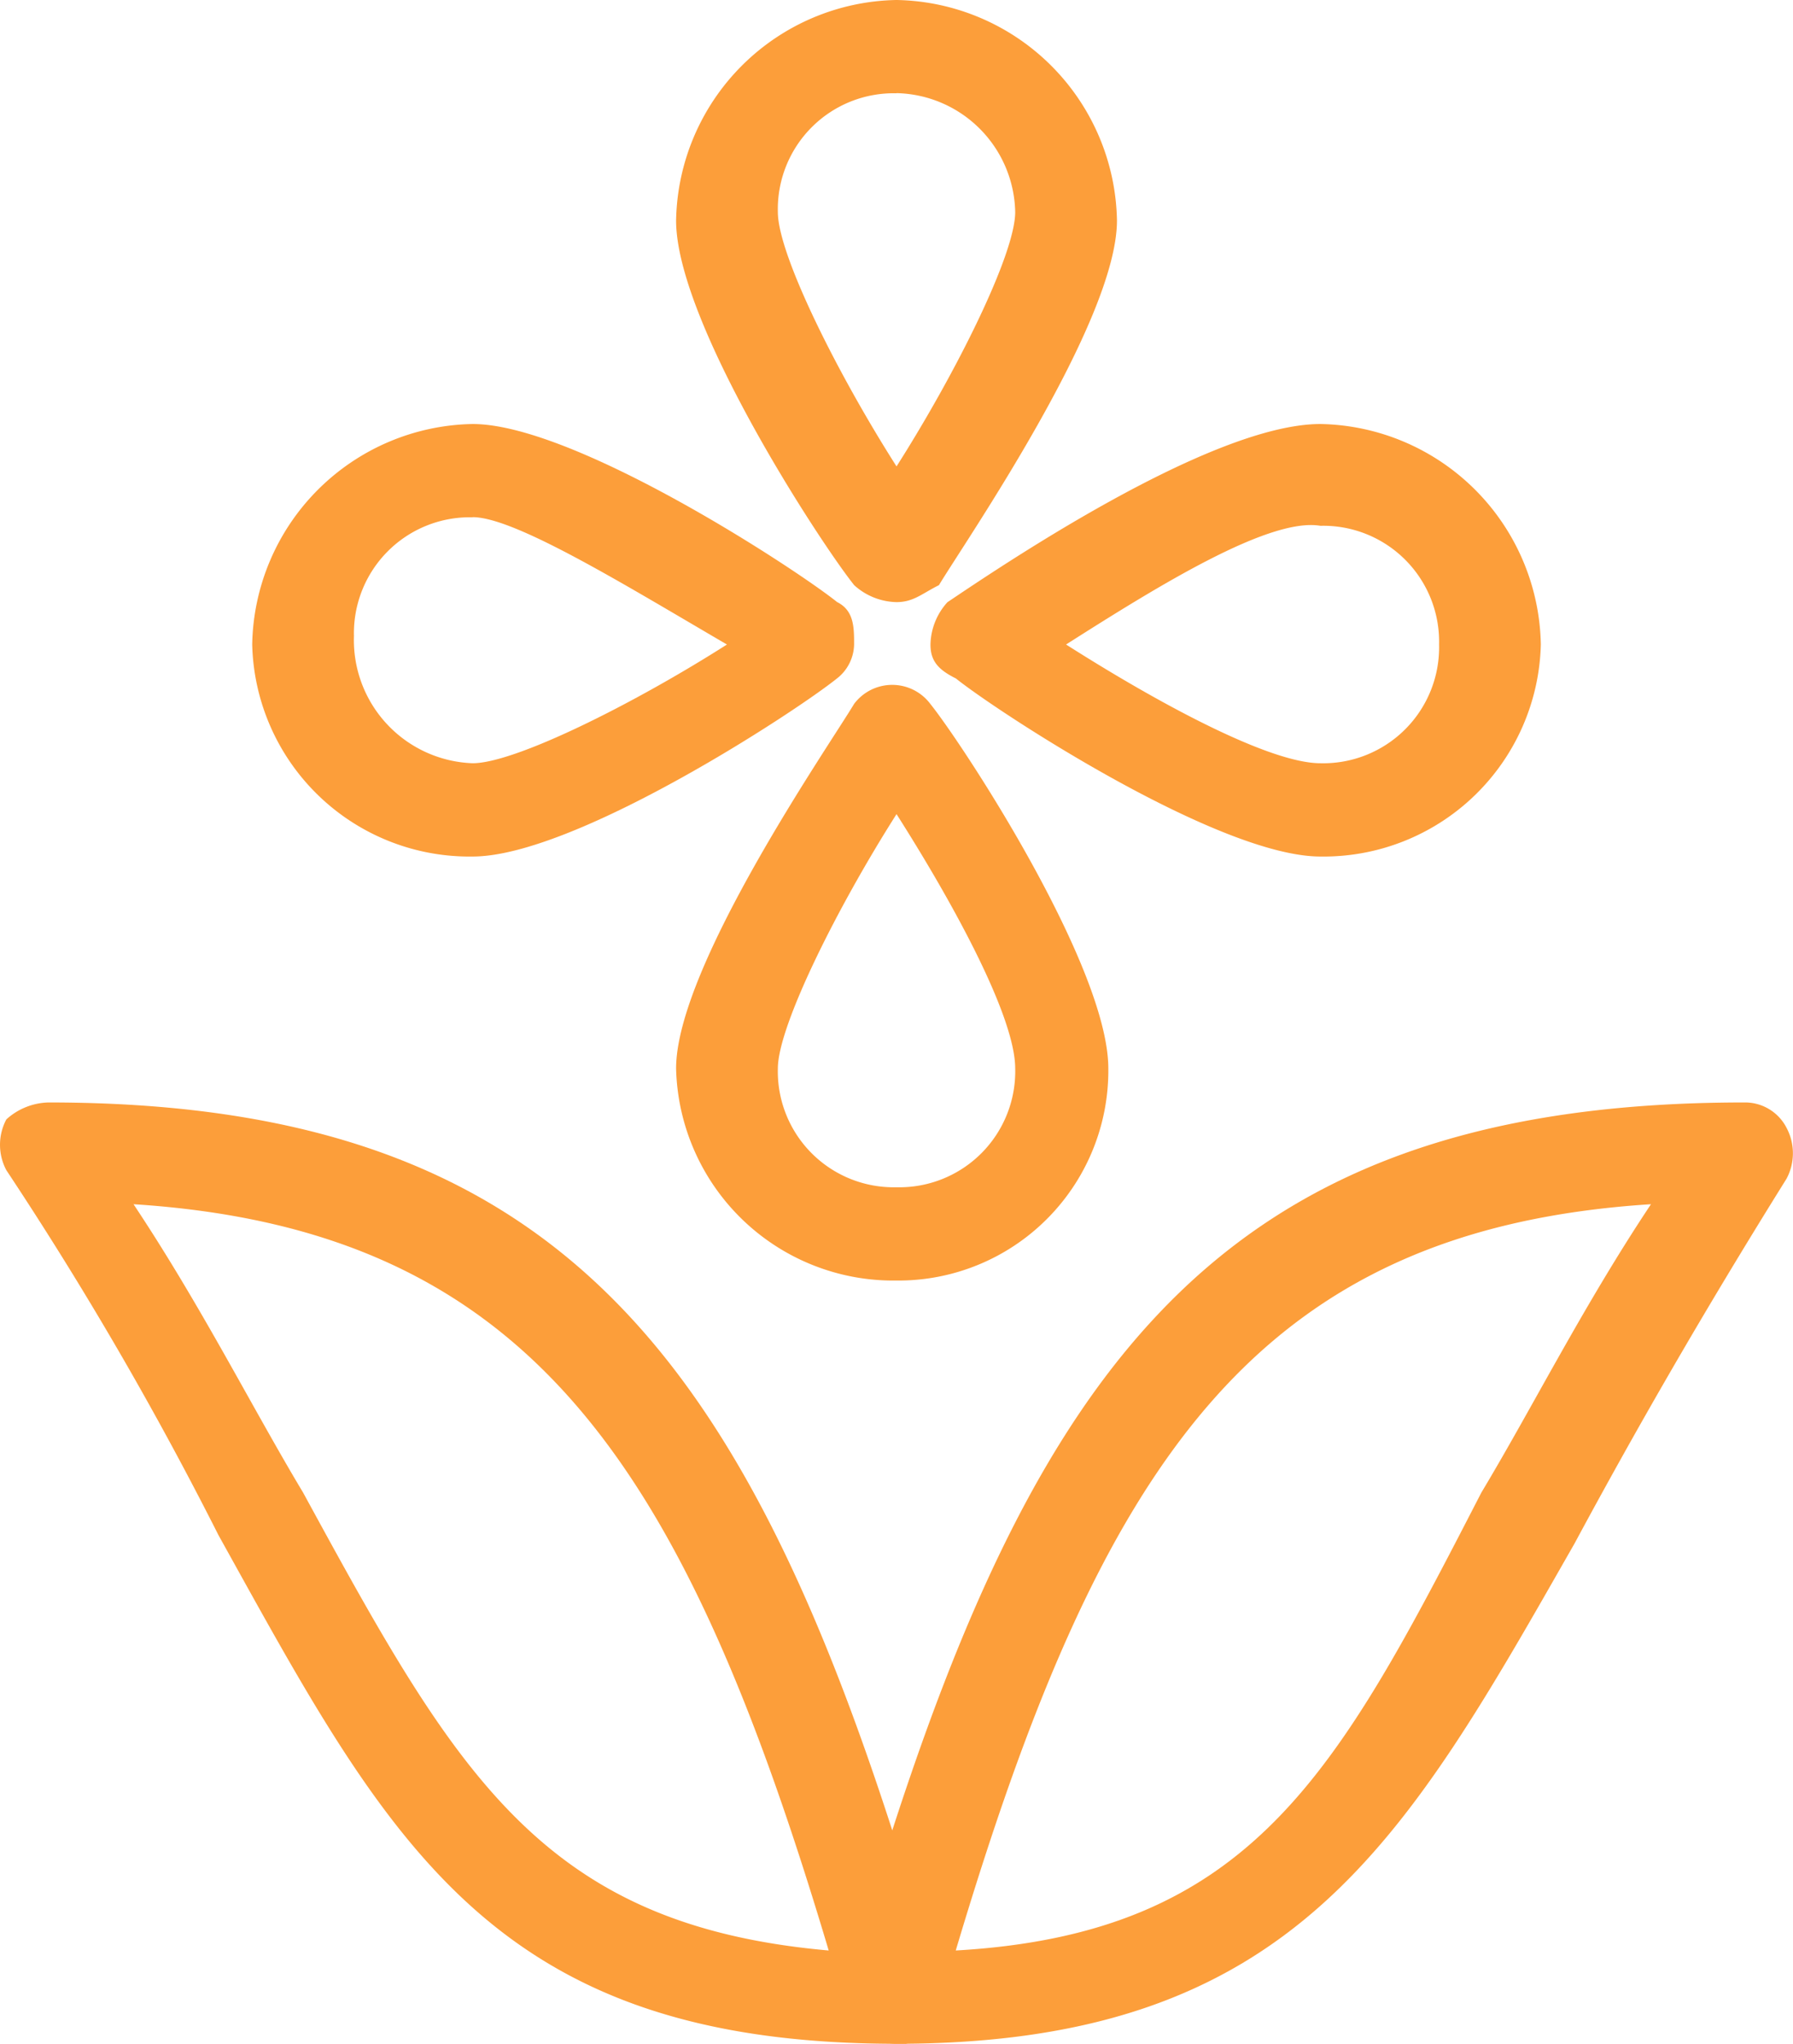
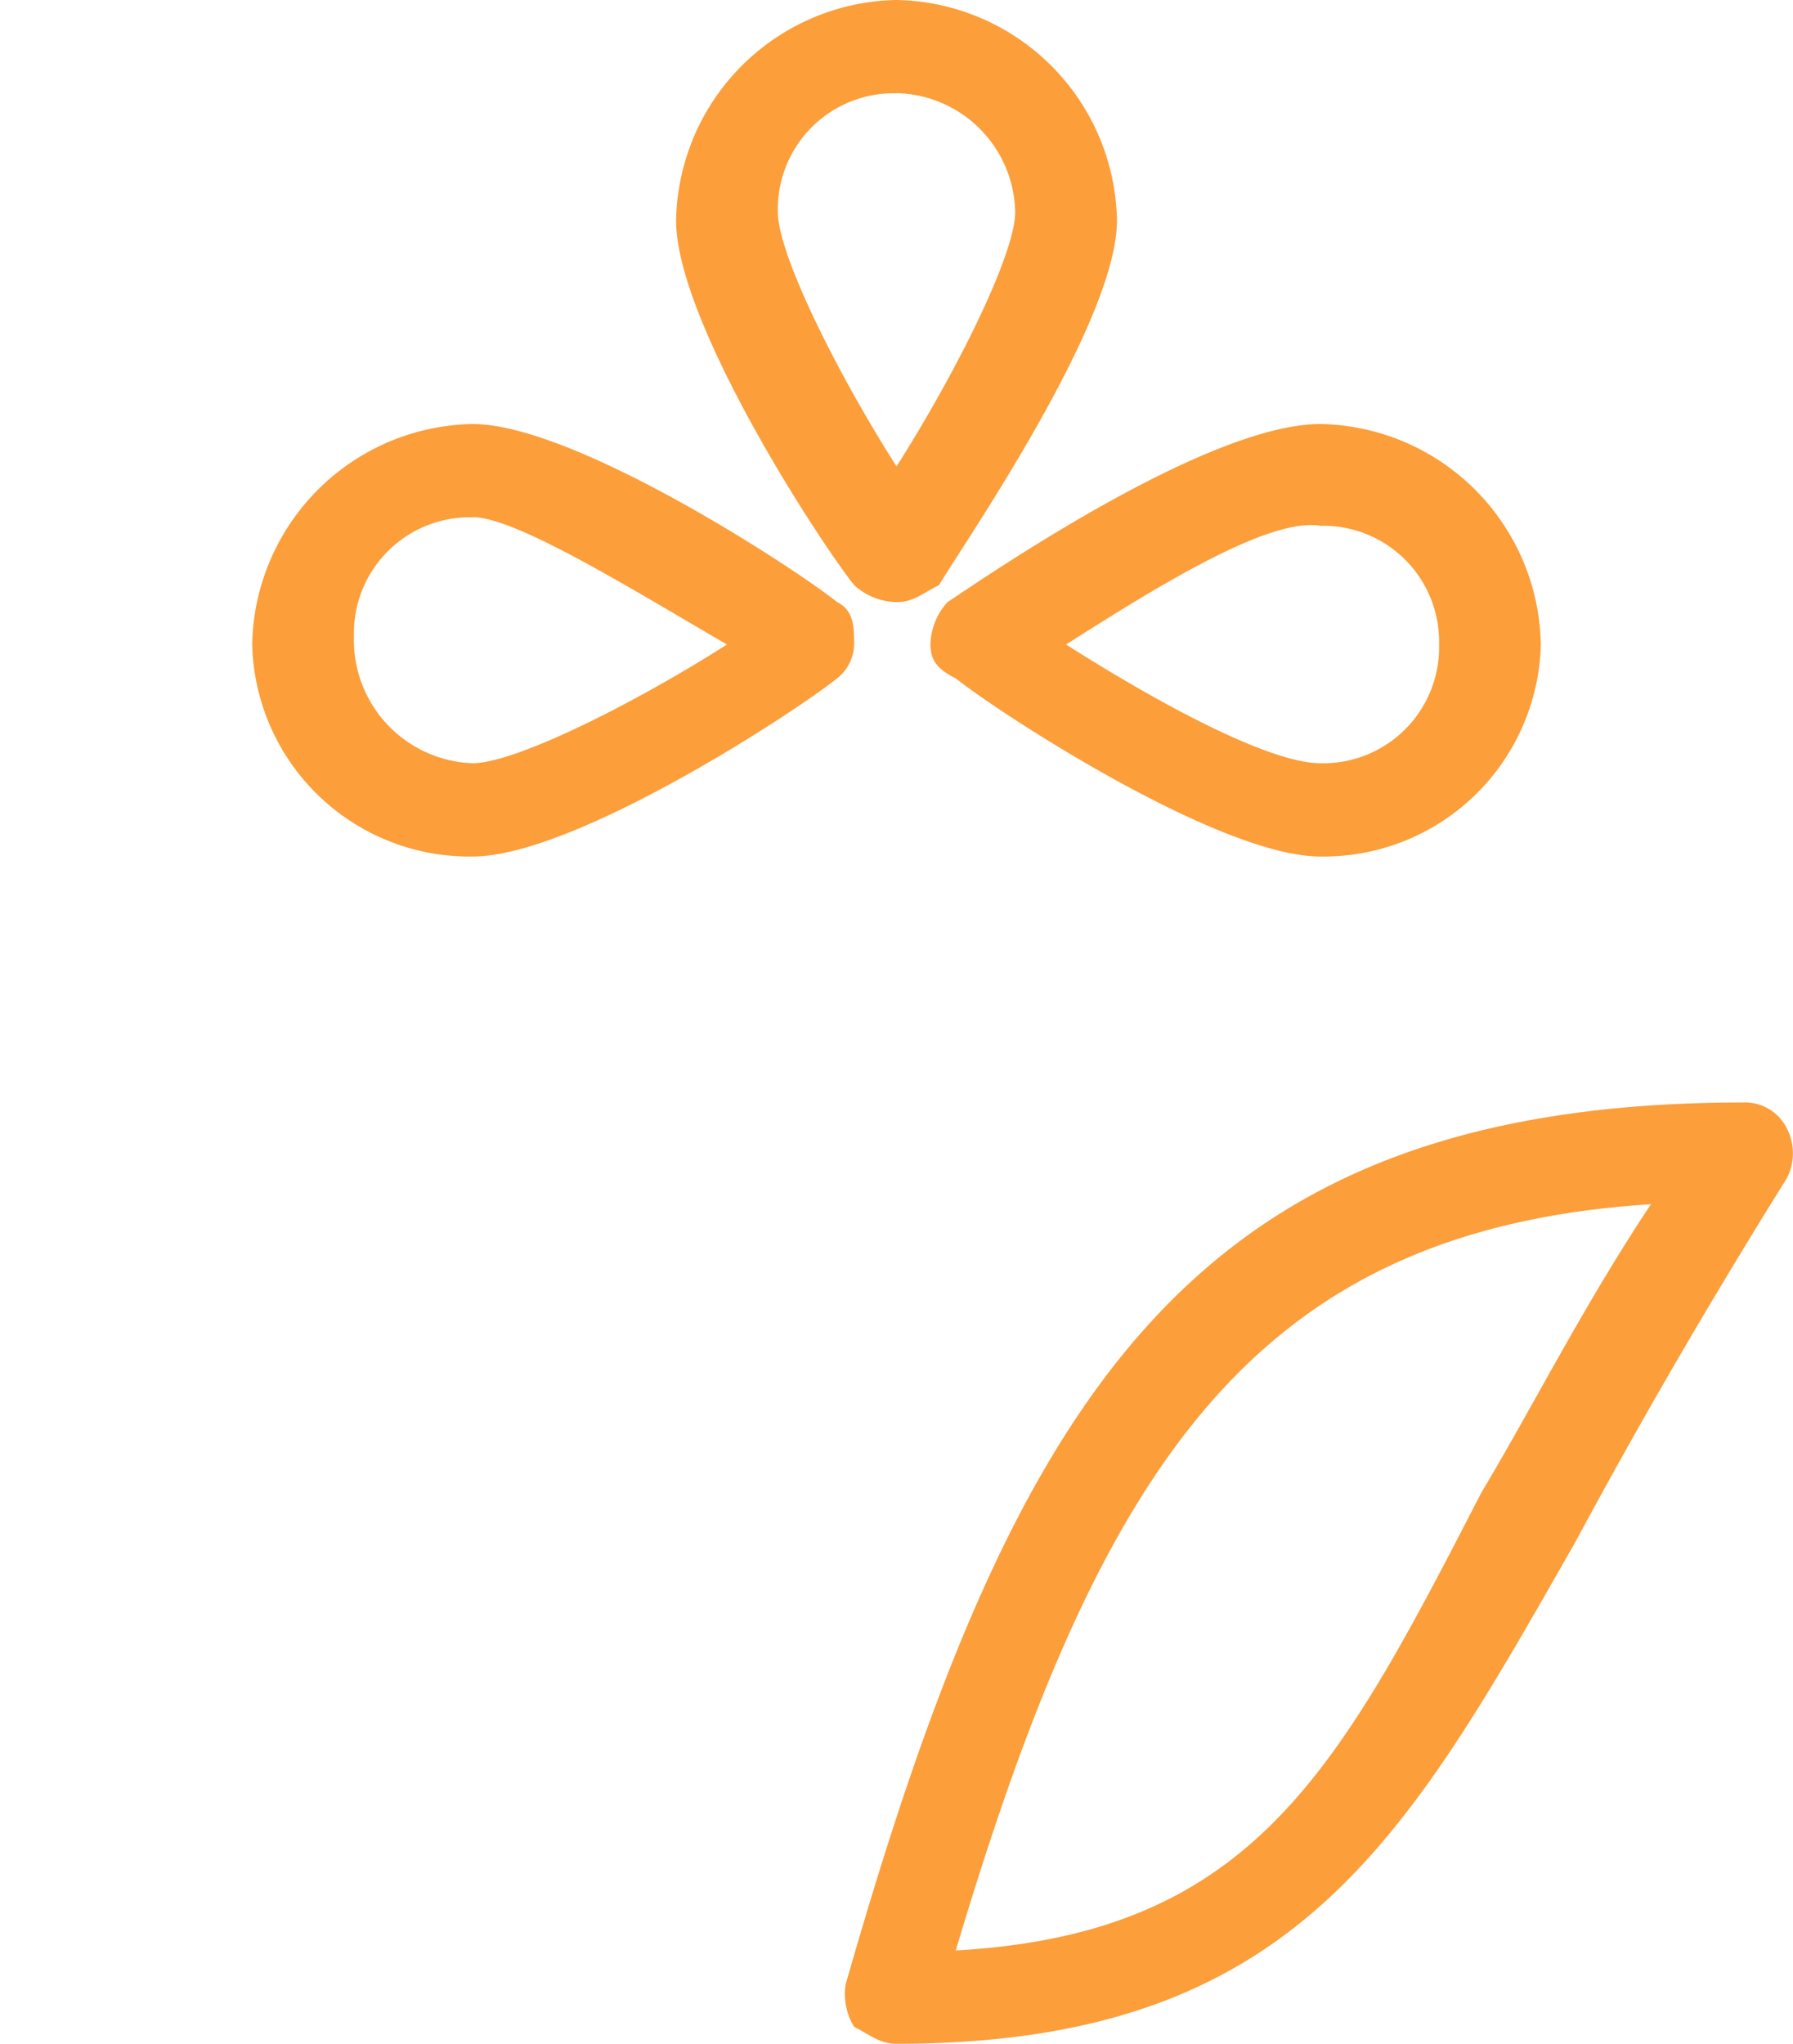
<svg xmlns="http://www.w3.org/2000/svg" id="Group_33" data-name="Group 33" width="63.544" height="72.407" viewBox="0 0 63.544 72.407">
  <g id="Group_27" data-name="Group 27" transform="translate(23.961)">
    <path id="Path_17" data-name="Path 17" d="M15.812,21.332a2.3,2.3,0,0,1-1.5-.6C13.108,19.229,8,11.417,8,7.812A7.954,7.954,0,0,1,15.812,0a7.954,7.954,0,0,1,7.812,7.812c0,3.605-5.408,11.417-6.309,12.919C16.713,21.031,16.412,21.332,15.812,21.332Zm0-18.027a4.107,4.107,0,0,0-4.206,4.206c0,1.5,2.1,5.708,4.206,9.013,2.1-3.3,4.206-7.511,4.206-9.013A4.3,4.3,0,0,0,15.812,3.3Z" transform="translate(-8)" fill="#fc9e3a" />
  </g>
  <g id="Group_28" data-name="Group 28" transform="translate(8.938 15.022)">
    <path id="Path_18" data-name="Path 18" d="M10.812,20.323A7.7,7.7,0,0,1,3,12.812,7.954,7.954,0,0,1,10.812,5c3.605,0,11.417,5.108,12.919,6.309.6.3.6.9.6,1.5a1.561,1.561,0,0,1-.6,1.2C22.229,15.215,14.417,20.323,10.812,20.323Zm0-12.018a4.107,4.107,0,0,0-4.206,4.206,4.365,4.365,0,0,0,4.206,4.507c1.5,0,5.708-2.1,9.013-4.206C16.22,10.708,12.314,8.3,10.812,8.3Z" transform="translate(-3 -5)" fill="#fc9e3a" />
  </g>
  <g id="Group_29" data-name="Group 29" transform="translate(23.961 24.261)">
-     <path id="Path_19" data-name="Path 19" d="M15.812,29.181A7.7,7.7,0,0,1,8,21.67c0-3.605,5.408-11.417,6.309-12.919a1.69,1.69,0,0,1,2.7,0c1.2,1.5,6.309,9.314,6.309,12.919A7.438,7.438,0,0,1,15.812,29.181Zm0-16.524c-2.1,3.3-4.206,7.511-4.206,9.013a4.107,4.107,0,0,0,4.206,4.206,4.107,4.107,0,0,0,4.206-4.206C20.018,19.867,17.915,15.962,15.812,12.657Z" transform="translate(-8 -8.075)" fill="#fc9e3a" />
-   </g>
+     </g>
  <g id="Group_30" data-name="Group 30" transform="translate(32.974 15.022)">
    <path id="Path_20" data-name="Path 20" d="M24.821,20.323c-3.605,0-11.417-5.108-12.919-6.309-.6-.3-.9-.6-.9-1.2a2.3,2.3,0,0,1,.6-1.5C13.4,10.108,20.915,5,24.821,5a7.954,7.954,0,0,1,7.812,7.812A7.7,7.7,0,0,1,24.821,20.323Zm-9.013-7.511c3.3,2.1,7.211,4.206,9.013,4.206a4.107,4.107,0,0,0,4.206-4.206,4.107,4.107,0,0,0-4.206-4.206C23.018,8.3,19.112,10.708,15.807,12.812Z" transform="translate(-11 -5)" fill="#fc9e3a" />
  </g>
  <g id="Group_31" data-name="Group 31" transform="translate(29.969 39.058)">
    <path id="Path_21" data-name="Path 21" d="M11.8,46.349c-.6,0-.9-.3-1.5-.6a2.251,2.251,0,0,1-.3-1.5C16.009,23.215,22.318,13,41.847,13a1.652,1.652,0,0,1,1.5.9,1.915,1.915,0,0,1,0,1.8c-3,4.807-5.408,9.013-7.511,12.919C29.829,39.139,25.924,46.349,11.8,46.349Zm26.74-29.744c-14.121.9-19.529,9.314-24.637,26.439,10.516-.6,13.52-6.309,18.628-16.224C34.336,23.816,36.139,20.211,38.542,16.605Z" transform="translate(-10 -13)" fill="#fc9e3a" />
  </g>
  <g id="Group_32" data-name="Group 32" transform="translate(0 39.058)">
-     <path id="Path_22" data-name="Path 22" d="M31.8,46.349c-14.421,0-18.027-7.211-24.036-18.027A126.549,126.549,0,0,0,.25,15.4a1.915,1.915,0,0,1,0-1.8,2.3,2.3,0,0,1,1.5-.6C20.981,13,27.29,23.215,33.3,44.246a2.251,2.251,0,0,1-.3,1.5A1.2,1.2,0,0,1,31.8,46.349ZM4.757,16.605c2.4,3.605,4.206,7.211,6.009,10.215,5.408,9.915,8.412,15.323,18.628,16.224C24.286,25.919,18.878,17.507,4.757,16.605Z" transform="translate(-0.025 -13)" fill="#fc9e3a" />
-   </g>
+     </g>
</svg>